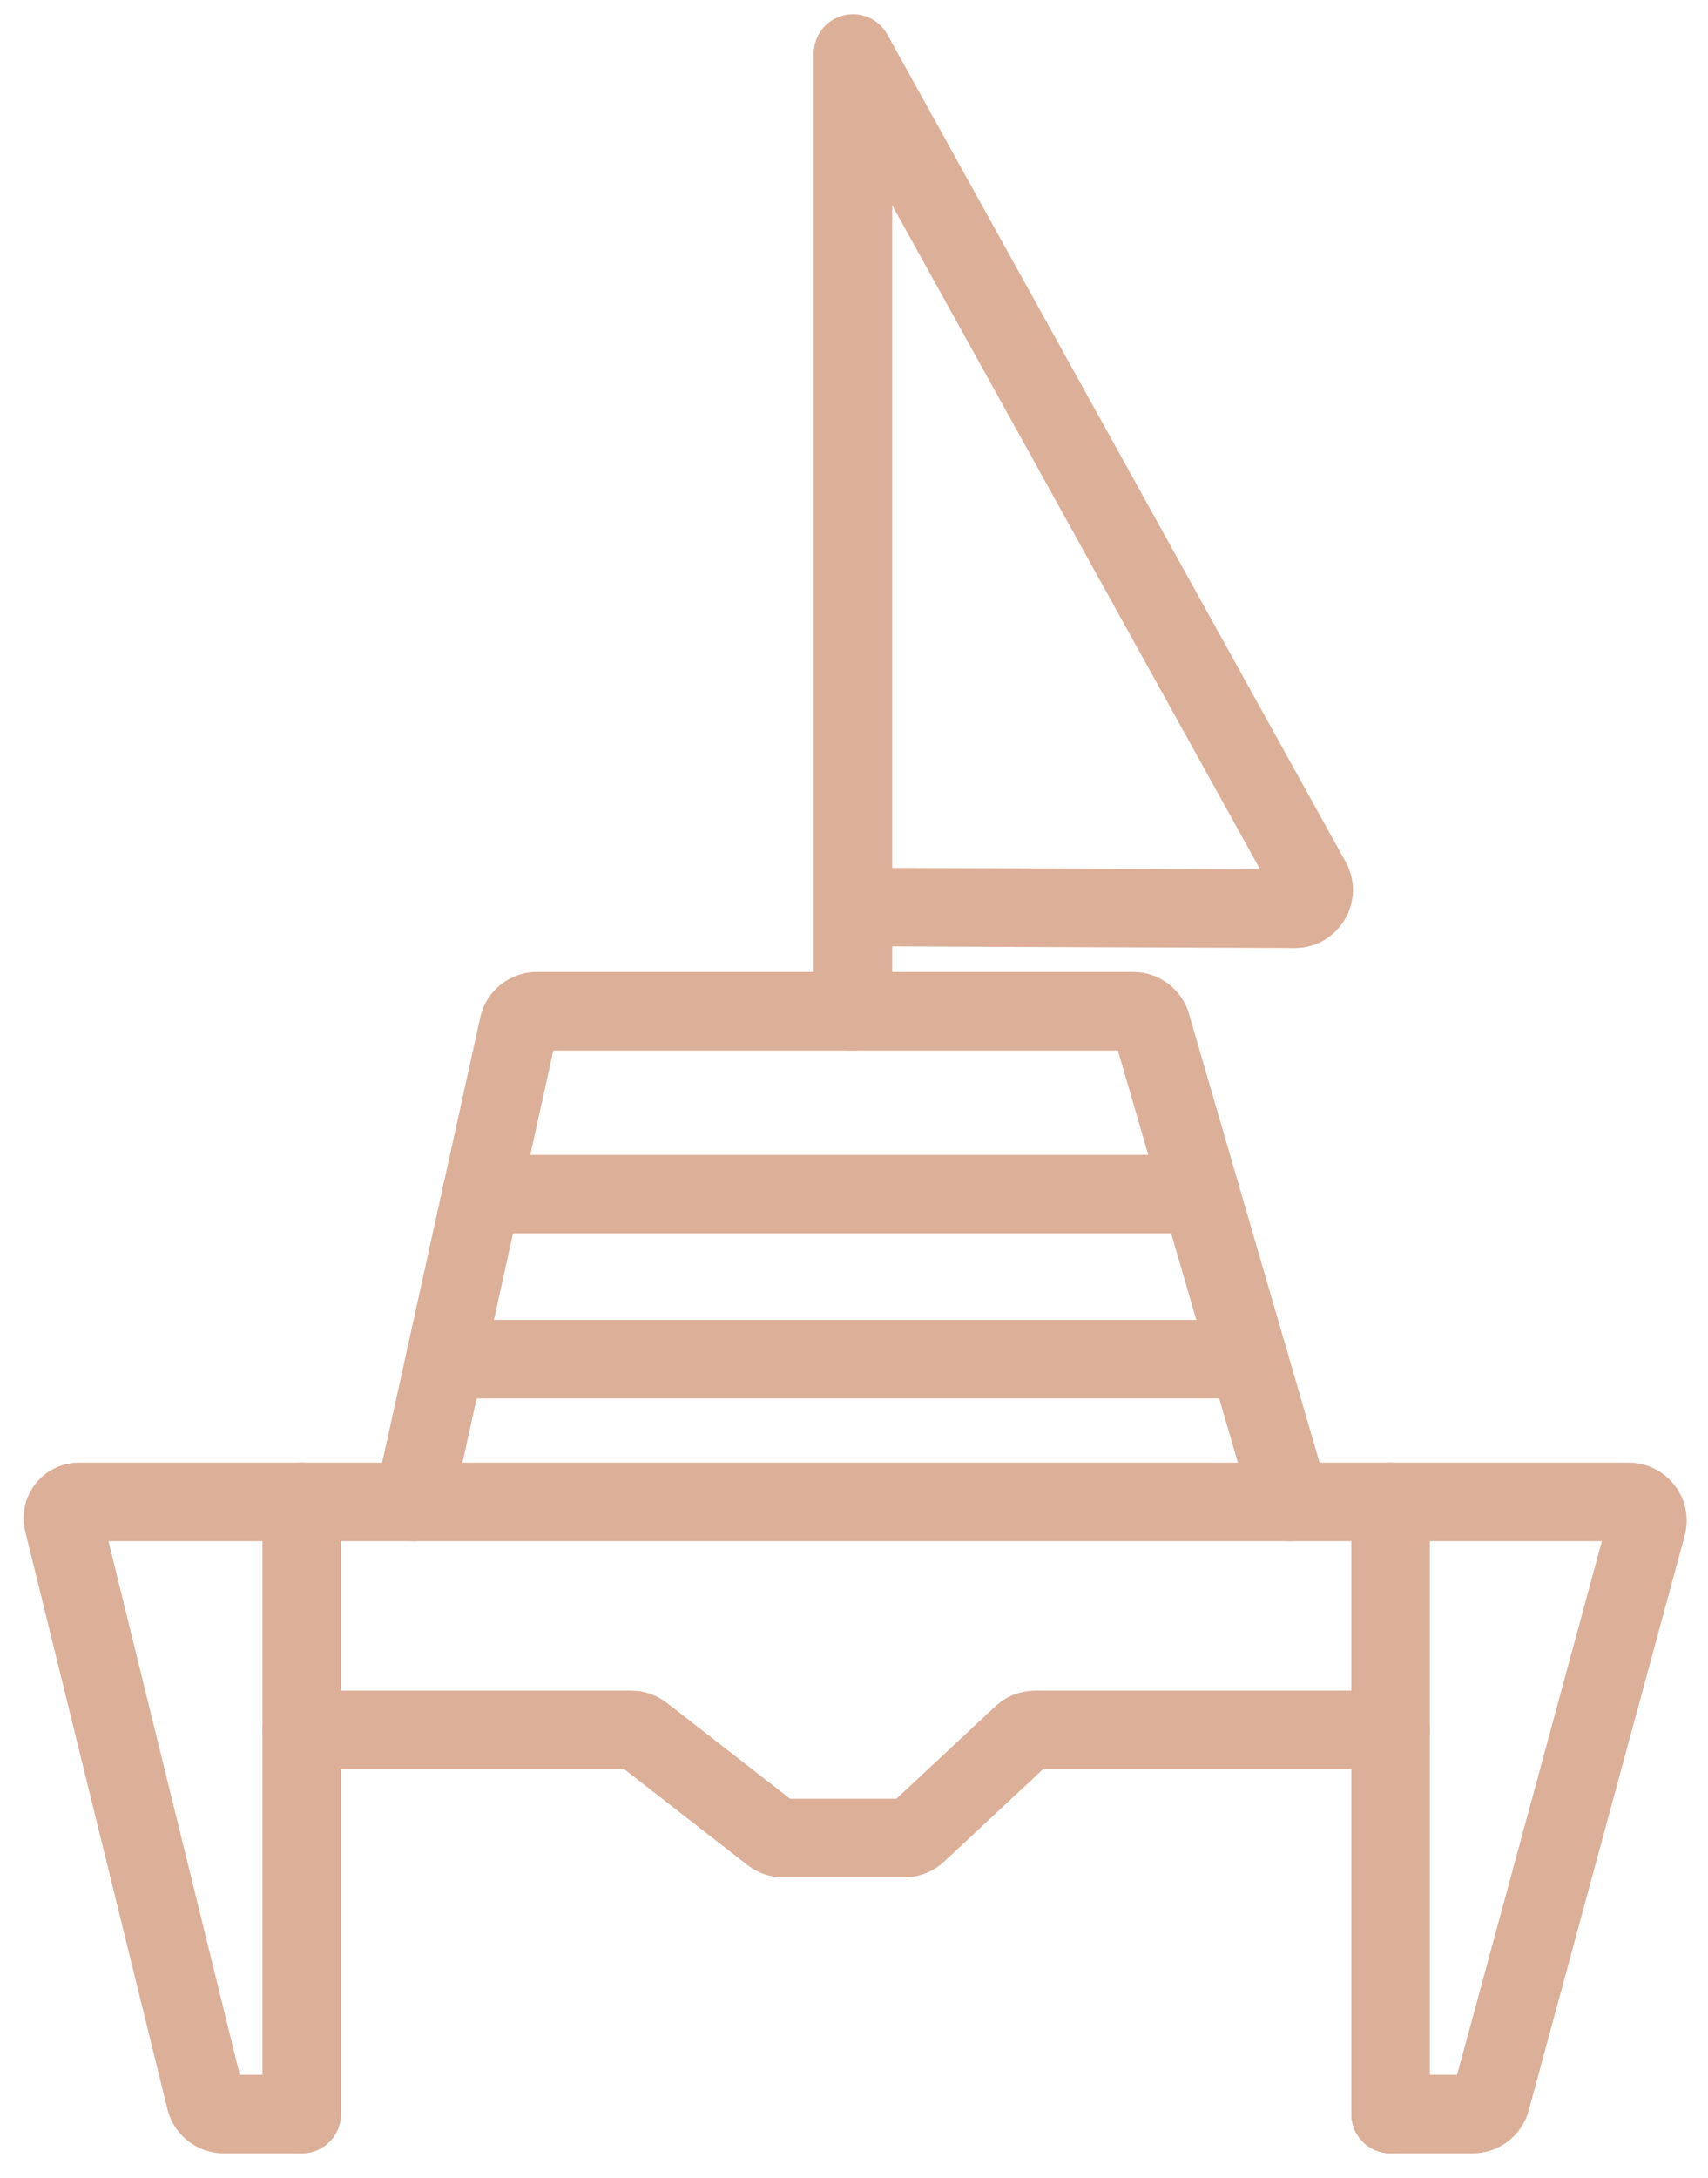
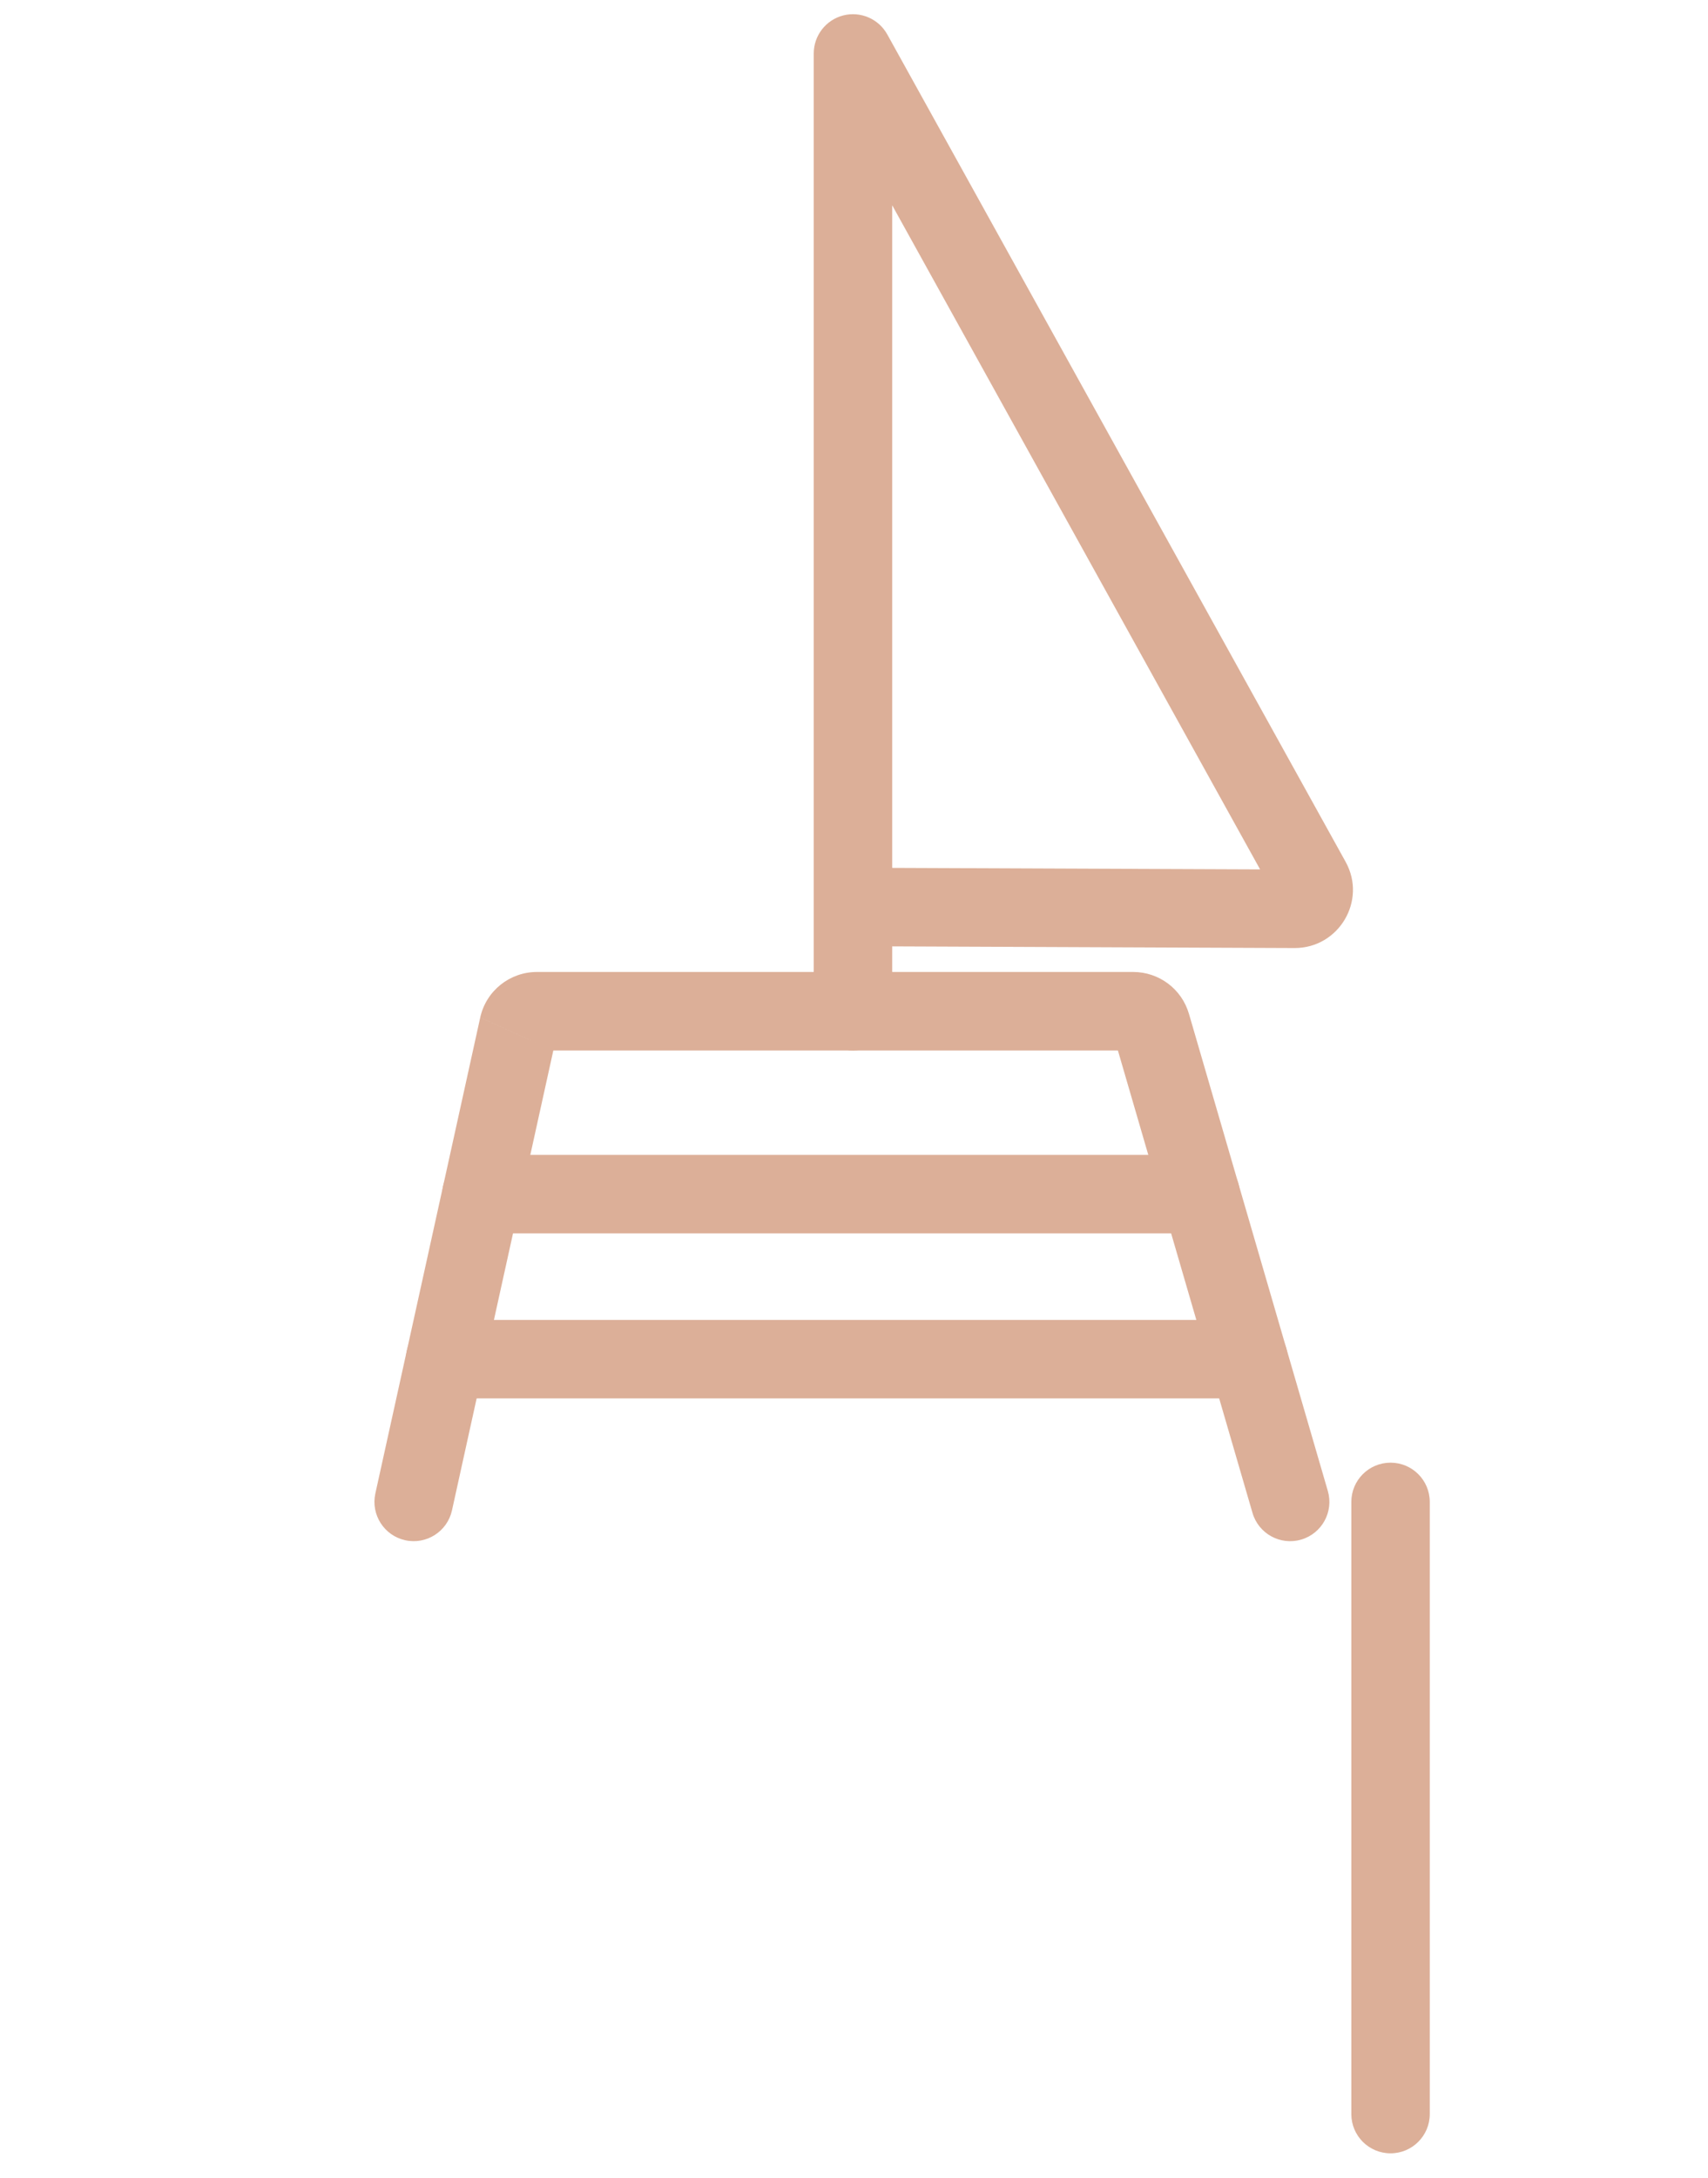
<svg xmlns="http://www.w3.org/2000/svg" width="51" height="65" viewBox="0 0 51 65" fill="none">
  <path fill-rule="evenodd" clip-rule="evenodd" d="M25.176 0.461C25.693 0.328 26.235 0.561 26.494 1.028L40.18 25.719C40.822 26.88 39.973 28.291 38.66 28.291L38.656 28.291L26.64 28.241V30.177C26.64 30.824 26.116 31.348 25.469 31.348C24.822 31.348 24.298 30.824 24.298 30.177V27.066C24.298 27.066 24.298 27.065 24.298 27.065V1.595C24.298 1.062 24.659 0.595 25.176 0.461ZM26.64 25.899L37.626 25.944L26.64 6.125V25.899Z" fill="#DCAF98" />
  <path fill-rule="evenodd" clip-rule="evenodd" d="M16.522 31.348C16.035 33.555 15.549 35.762 15.062 37.968L15.061 37.971C14.539 40.338 14.017 42.704 13.496 45.071C13.357 45.703 12.732 46.102 12.1 45.963C11.469 45.824 11.069 45.199 11.208 44.567C11.73 42.2 12.252 39.833 12.774 37.467L12.774 37.466C13.296 35.099 13.818 32.733 14.339 30.366M16.522 31.348H33.38L37.399 45.147C37.58 45.768 38.23 46.125 38.851 45.944C39.472 45.763 39.829 45.113 39.648 44.492L35.502 30.255C35.501 30.255 35.501 30.254 35.501 30.254C35.286 29.512 34.607 29.005 33.837 29.005H16.032C15.224 29.005 14.515 29.565 14.339 30.365M33.251 30.905L33.252 30.907C33.251 30.907 33.251 30.906 33.251 30.905Z" fill="#DCAF98" />
-   <path fill-rule="evenodd" clip-rule="evenodd" d="M13.205 35.635C13.205 34.988 13.729 34.464 14.376 34.464H35.849C36.496 34.464 37.021 34.988 37.021 35.635C37.021 36.282 36.496 36.806 35.849 36.806H14.376C13.729 36.806 13.205 36.282 13.205 35.635Z" fill="#DCAF98" />
+   <path fill-rule="evenodd" clip-rule="evenodd" d="M13.205 35.635C13.205 34.988 13.729 34.464 14.376 34.464H35.849C36.496 34.464 37.021 34.988 37.021 35.635C37.021 36.282 36.496 36.806 35.849 36.806H14.376Z" fill="#DCAF98" />
  <path fill-rule="evenodd" clip-rule="evenodd" d="M12.12 40.559C12.12 39.912 12.645 39.388 13.291 39.388H37.283C37.93 39.388 38.454 39.912 38.454 40.559C38.454 41.206 37.93 41.73 37.283 41.73H13.291C12.645 41.73 12.12 41.206 12.12 40.559Z" fill="#DCAF98" />
-   <path fill-rule="evenodd" clip-rule="evenodd" d="M3.239 45.99C3.875 48.577 4.512 51.164 5.149 53.751L5.151 53.757C5.821 56.476 6.49 59.196 7.16 61.916H9.009C9.656 61.916 10.18 62.44 10.18 63.087C10.18 63.734 9.656 64.258 9.009 64.258H6.682C5.886 64.258 5.189 63.715 4.999 62.939C4.292 60.065 3.584 57.192 2.876 54.318L2.876 54.316C2.168 51.442 1.461 48.568 0.753 45.694L0.753 45.692C0.5 44.654 1.284 43.648 2.358 43.648H48.63C49.764 43.648 50.604 44.727 50.301 45.835C49.529 48.679 48.757 51.523 47.985 54.367L47.974 54.406C47.199 57.264 46.423 60.121 45.647 62.979L45.647 62.98C45.444 63.724 44.766 64.258 43.976 64.258H41.524C40.877 64.258 40.352 63.734 40.352 63.087C40.352 62.44 40.877 61.916 41.524 61.916H43.508C44.241 59.22 44.972 56.524 45.704 53.828L45.714 53.793C46.419 51.192 47.125 48.591 47.831 45.99H3.239Z" fill="#DCAF98" />
-   <path fill-rule="evenodd" clip-rule="evenodd" d="M9.009 43.648C9.656 43.648 10.18 44.172 10.18 44.819V63.087C10.18 63.734 9.656 64.258 9.009 64.258C8.362 64.258 7.838 63.734 7.838 63.087V44.819C7.838 44.172 8.362 43.648 9.009 43.648Z" fill="#DCAF98" />
  <path fill-rule="evenodd" clip-rule="evenodd" d="M41.521 43.648C42.168 43.648 42.692 44.172 42.692 44.819V63.087C42.692 63.734 42.168 64.258 41.521 64.258C40.874 64.258 40.35 63.734 40.35 63.087V44.819C40.35 44.172 40.874 43.648 41.521 43.648Z" fill="#DCAF98" />
-   <path fill-rule="evenodd" clip-rule="evenodd" d="M7.838 51.623C7.838 50.976 8.362 50.451 9.009 50.451H18.848C19.236 50.451 19.608 50.581 19.91 50.815L19.911 50.816L23.593 53.678H26.765L29.725 50.916L29.727 50.914C30.048 50.616 30.471 50.451 30.908 50.451H41.524C42.17 50.451 42.695 50.976 42.695 51.623C42.695 52.27 42.17 52.794 41.524 52.794H31.146L28.185 55.558C27.864 55.856 27.441 56.021 27.004 56.021H23.384C22.996 56.021 22.623 55.891 22.322 55.657L18.639 52.794H9.009C8.362 52.794 7.838 52.27 7.838 51.623Z" fill="#DCAF98" />
</svg>